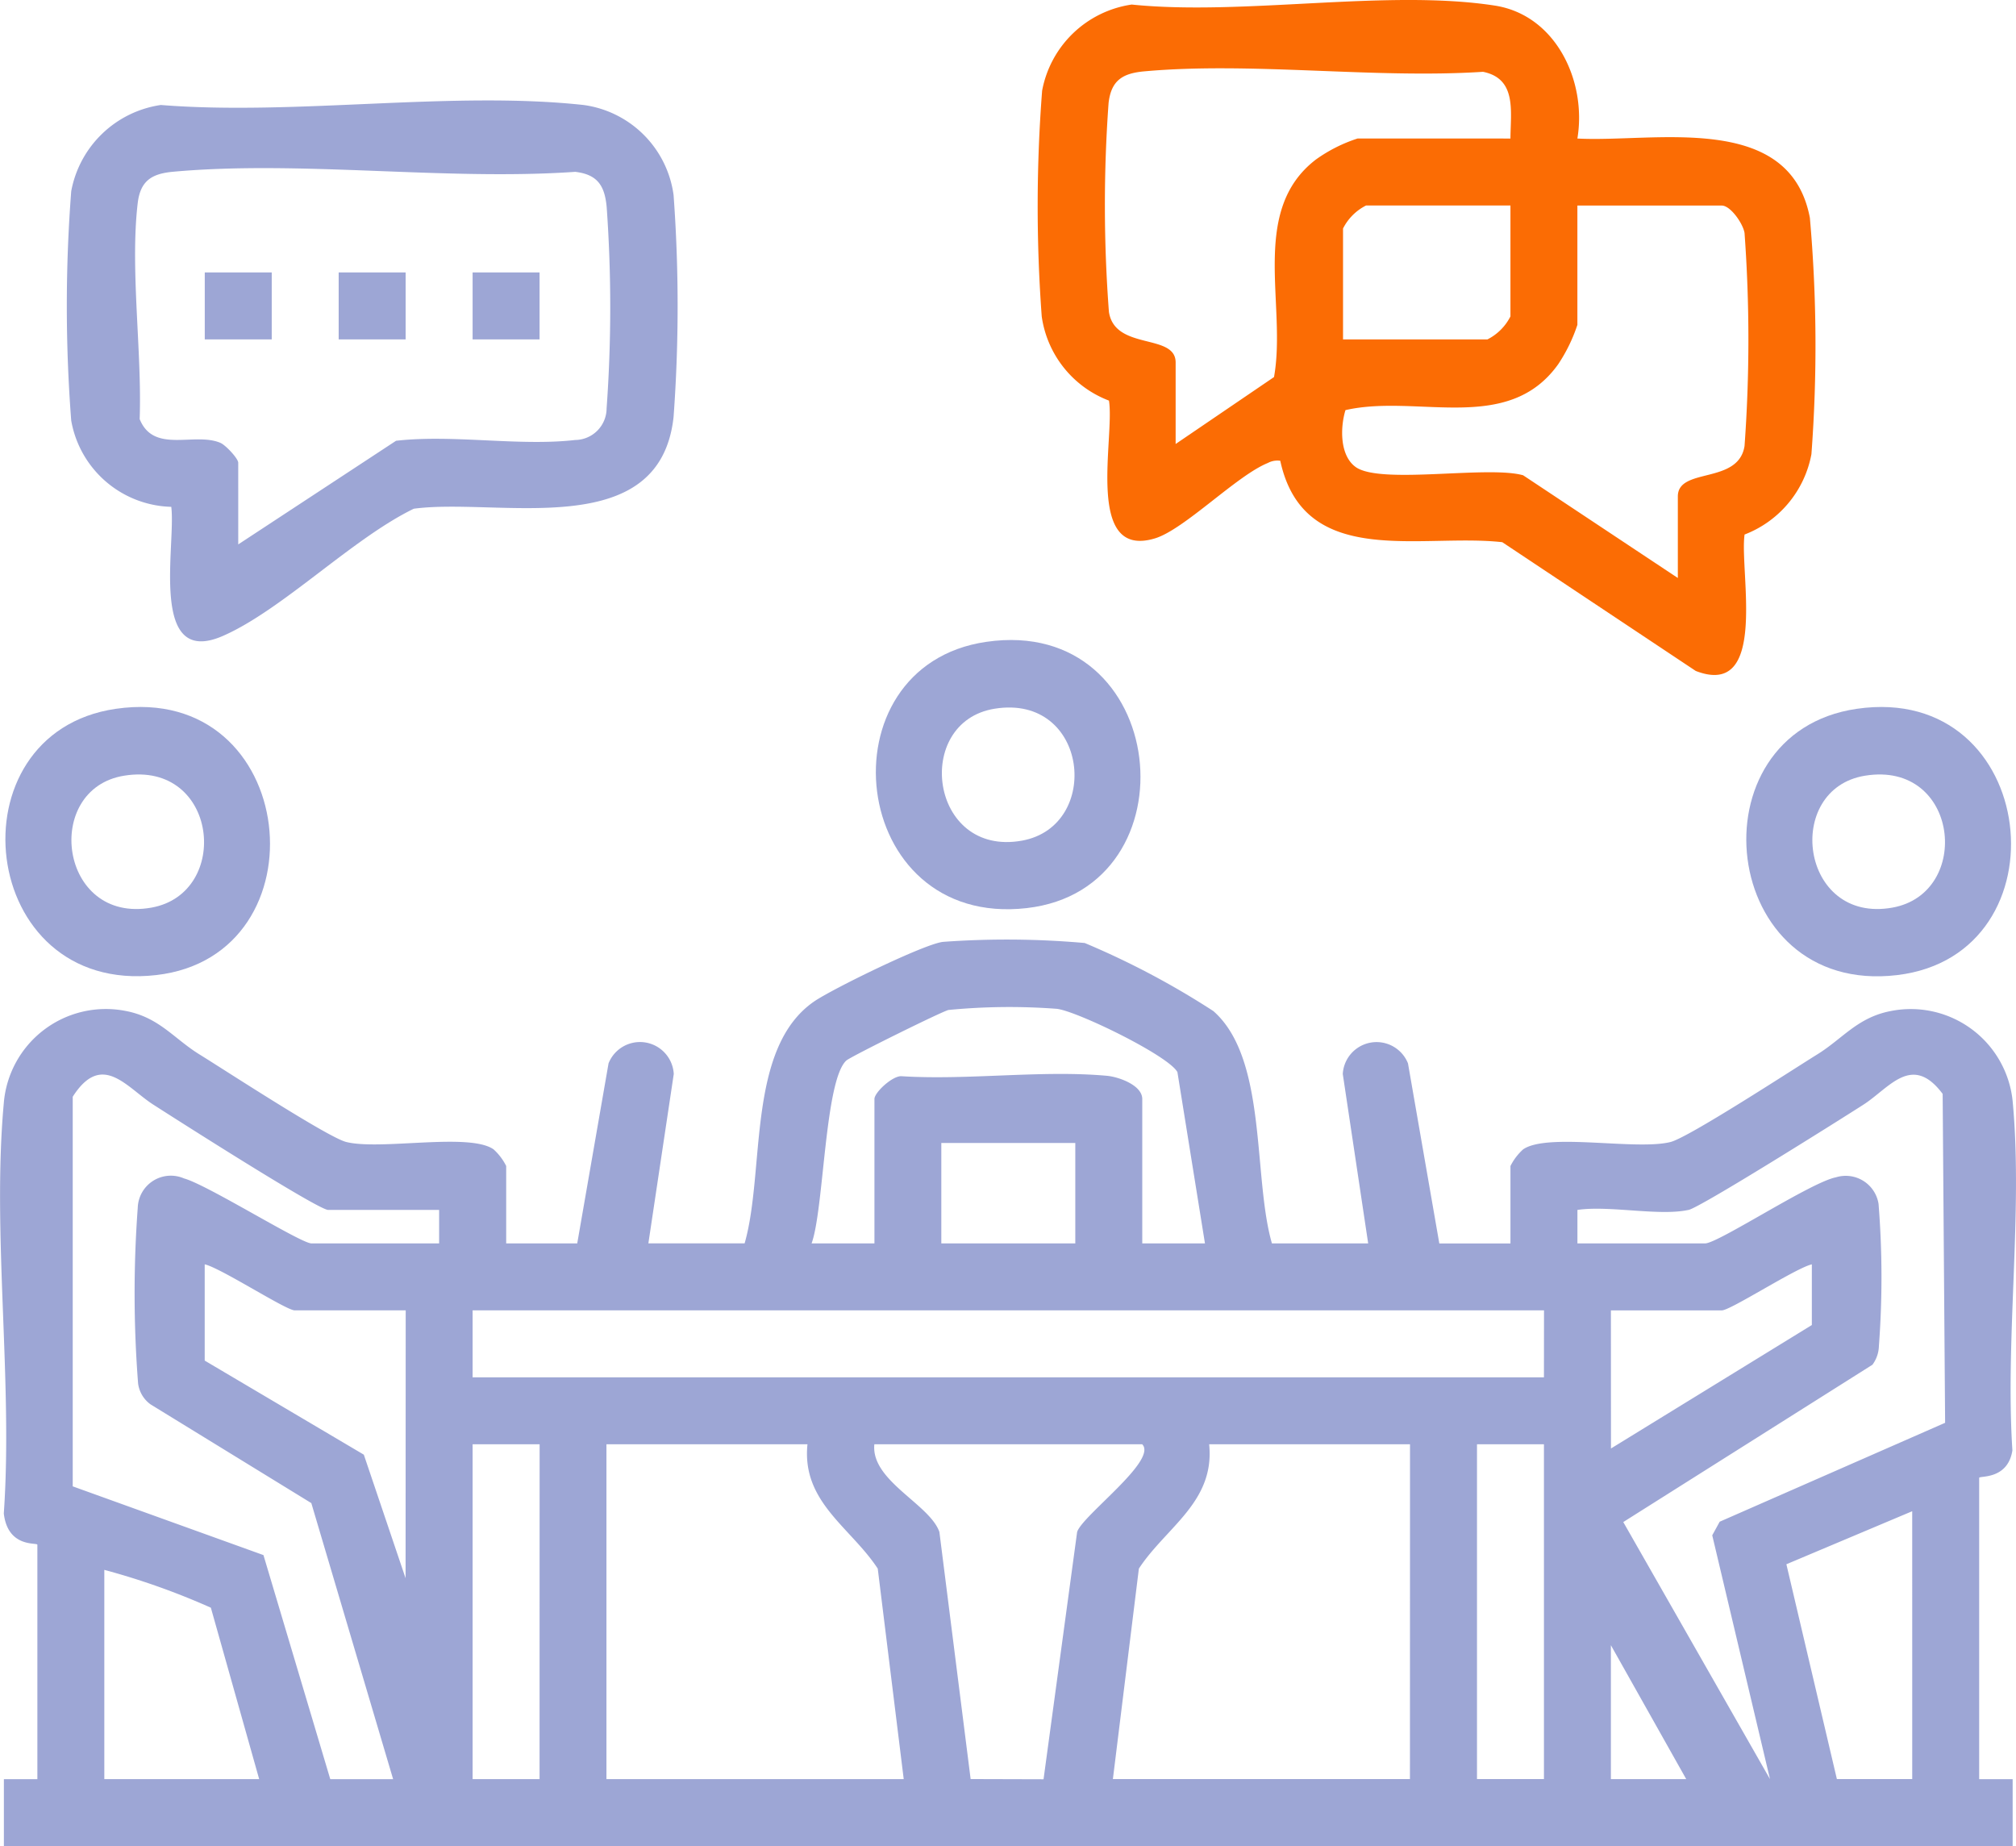
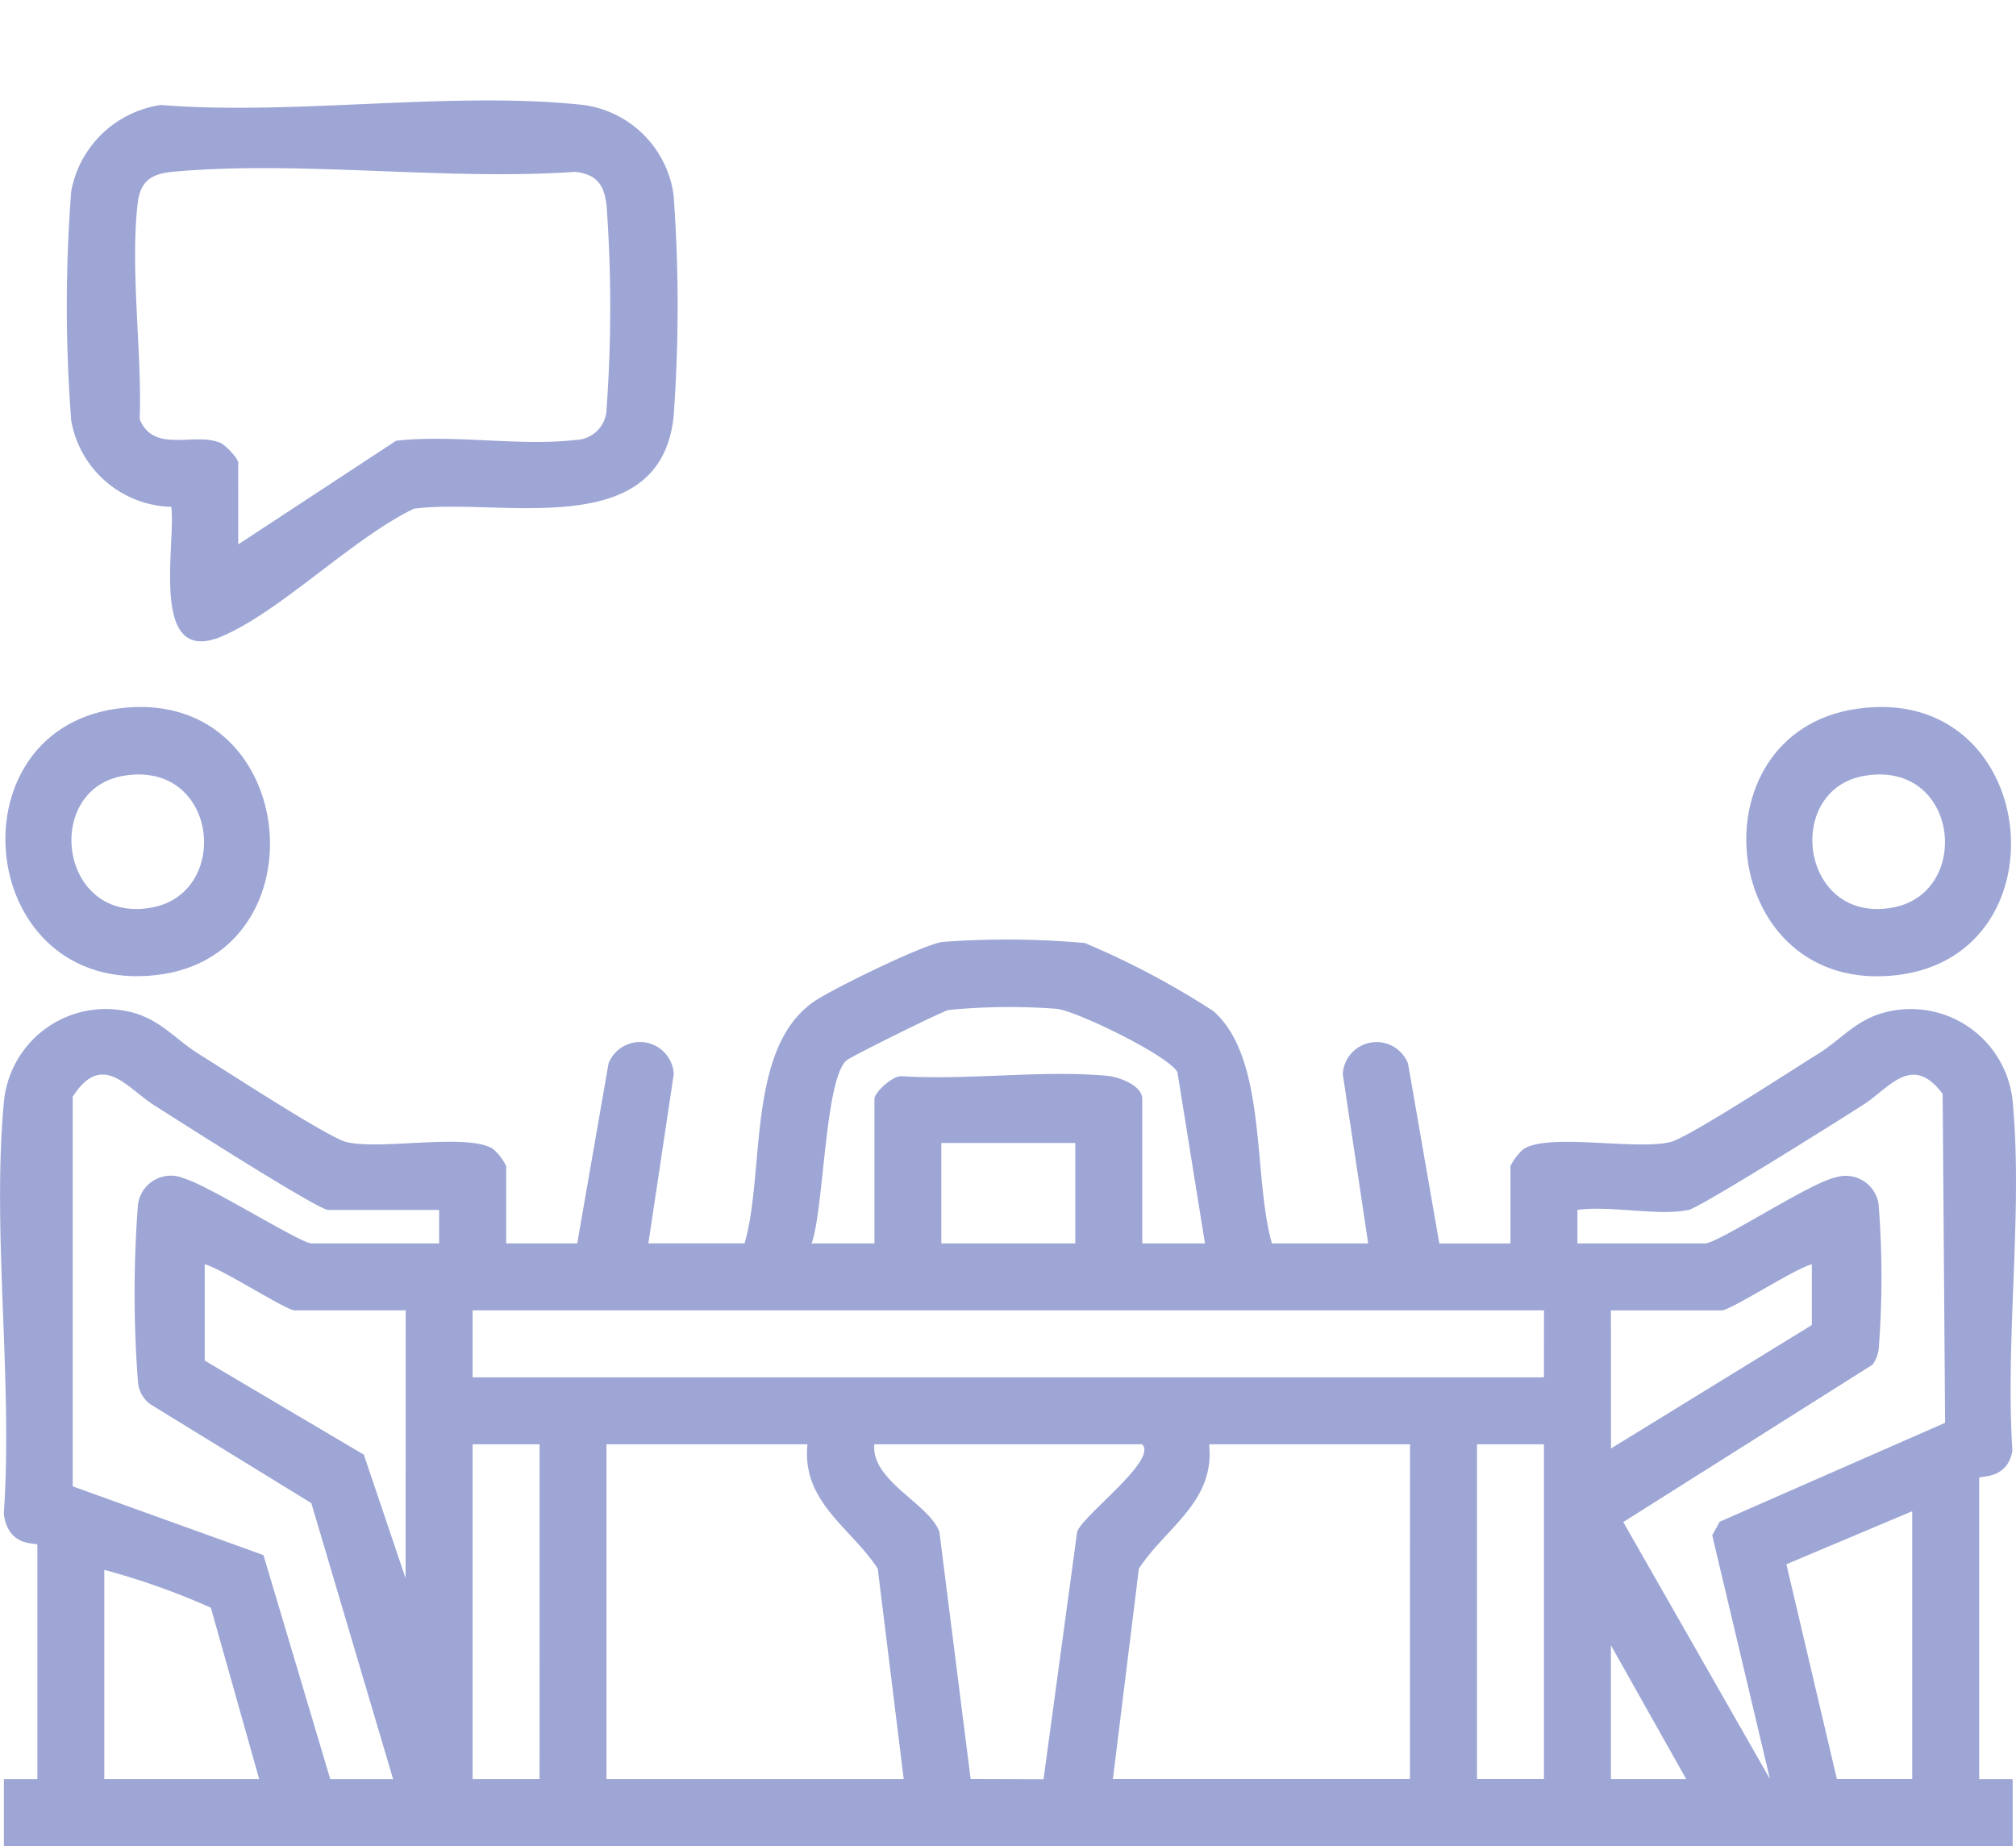
<svg xmlns="http://www.w3.org/2000/svg" id="Grupo_946" data-name="Grupo 946" width="118.677" height="108.667" viewBox="0 0 118.677 108.667">
  <defs>
    <clipPath id="clip-path">
      <rect id="Rectángulo_1021" data-name="Rectángulo 1021" width="118.677" height="108.667" fill="#9da6d5" />
    </clipPath>
  </defs>
  <g id="Grupo_945" data-name="Grupo 945" clip-path="url(#clip-path)">
    <path id="Trazado_2001" data-name="Trazado 2001" d="M74.875,185.934h5.666l-1.495-9.972a1.992,1.992,0,0,1,3.839-.625l1.844,10.6h4.188v-4.558a3.328,3.328,0,0,1,.744-.98c1.439-1,6.66.076,8.68-.435,1.079-.273,7.18-4.254,8.639-5.157,1.494-.923,2.368-2.183,4.343-2.555a6.028,6.028,0,0,1,7.167,5.421c.59,6.482-.45,13.864-.025,20.444-.273,1.749-1.956,1.48-1.956,1.616v17.738h1.971v3.942H.229v-3.942H2.2v-13.8c0-.147-1.739.206-1.976-1.842.542-7.781-.7-16.49,0-24.159a6.028,6.028,0,0,1,7.167-5.421c1.975.372,2.849,1.631,4.343,2.555,1.46.9,7.561,4.884,8.64,5.157,2.02.511,7.241-.569,8.68.435a3.326,3.326,0,0,1,.744.98v4.558H33.98l1.844-10.6a1.992,1.992,0,0,1,3.839.625l-1.495,9.972h5.666c1.22-4.258.088-11.5,4.105-14.248,1.064-.727,6.5-3.395,7.584-3.5a52.05,52.05,0,0,1,8.333.068,48.078,48.078,0,0,1,7.572,4.007c3.191,2.8,2.316,9.752,3.447,13.675m-3.942,0-1.621-10.081c-.511-.968-5.952-3.613-7.112-3.728a37.205,37.205,0,0,0-6.362.068c-.363.074-5.769,2.75-6.017,2.977-1.279,1.173-1.316,8.776-2.045,10.764h3.7v-8.5c0-.39,1.089-1.4,1.616-1.34,3.886.243,8.243-.373,12.068-.026.7.064,2.082.554,2.082,1.367v8.5ZM25.85,183.963H19.322c-.6,0-9.084-5.419-10.3-6.2C7.446,176.749,6,174.611,4.281,177.3l0,22.934,11.228,4.046,3.933,13.189h3.7l-4.815-16.249-9.463-5.811a1.8,1.8,0,0,1-.735-1.236,68.624,68.624,0,0,1-.02-10.338,1.948,1.948,0,0,1,2.722-1.727c1.377.373,6.871,3.826,7.507,3.826H25.85Zm73.537,0c-1.7.376-4.672-.278-6.528,0v1.971h7.514c.763,0,6.22-3.6,7.7-3.89a1.956,1.956,0,0,1,2.513,1.564,54.182,54.182,0,0,1,.02,8.367,1.924,1.924,0,0,1-.38,1.1l-14.668,9.26,8.637,15.132-3.4-14.352.439-.8,13.27-5.822-.145-19.361c-1.806-2.415-3.136-.348-4.662.633-1.316.846-9.577,6.042-10.3,6.2M63.3,180.021H55.413v5.913H63.3Zm-39.417,9.854H17.351c-.511,0-4.362-2.5-5.3-2.71v5.666l9.367,5.538,2.458,7.273Zm70.951,8.13,11.825-7.267v-3.572c-.935.208-4.785,2.71-5.3,2.71H94.83Zm-3.942-8.13H27.821v3.942H90.888Zm-59.126,7.883H27.821v19.708h3.942Zm15.767,0H35.7v19.708H53.2l-1.529-12.39c-1.6-2.441-4.485-3.919-4.137-7.319m19.709,0H51.471c-.217,2.146,3.261,3.518,3.829,5.163l1.839,14.543,4.292.012,1.977-14.556c.3-.967,4.769-4.226,3.829-5.163m15.767,0H71.18c.348,3.4-2.537,4.878-4.137,7.319l-1.53,12.39H83Zm7.884,0H86.947v19.708h3.942Zm21.679,3.942-7.407,3.121,2.973,12.646h4.435ZM15.257,217.467l-2.844-10.09a42.367,42.367,0,0,0-6.272-2.227v12.318Zm84.007,0-4.435-7.883v7.883Z" transform="translate(0 -112.743)" fill="#9da6d5" />
-     <path id="Trazado_2002" data-name="Trazado 2002" d="M217.376,8.154c4.514.248,12.494-1.631,13.685,4.669a85.69,85.69,0,0,1,.091,13.909,6.3,6.3,0,0,1-3.935,4.732c-.311,2.162,1.421,9.691-2.874,8.03l-11.389-7.579c-4.819-.537-11.682,1.614-13.07-4.793a1.185,1.185,0,0,0-.73.13c-1.83.736-4.919,3.917-6.648,4.439-4.156,1.254-2.353-5.929-2.706-8.11a6.235,6.235,0,0,1-3.958-4.956,88.369,88.369,0,0,1,.023-13.284A6.289,6.289,0,0,1,191.138.268c6.567.673,15.035-.921,21.375.061,3.6.557,5.422,4.456,4.862,7.825m-3.941,0c.009-1.6.382-3.526-1.616-3.927-6.42.416-13.628-.6-19.952-.026-1.261.115-1.933.529-2.088,1.854a83.3,83.3,0,0,0,.02,12.309c.359,2.289,3.927,1.232,3.927,2.971v4.8l5.791-3.94c.762-4.242-1.467-9.792,2.468-12.806a8.885,8.885,0,0,1,2.457-1.238Zm0,3.942h-8.5a3.067,3.067,0,0,0-1.355,1.355v6.528h8.5a3.067,3.067,0,0,0,1.355-1.355Zm9.854,21.926v-4.8c0-1.738,3.568-.682,3.927-2.971a86.7,86.7,0,0,0,0-12.535c-.086-.553-.826-1.616-1.34-1.616h-8.5v7.021a9.585,9.585,0,0,1-1.13,2.32c-2.969,4.158-8.293,1.73-12.523,2.7-.313,1.03-.337,2.674.6,3.348,1.458,1.048,7.776-.1,9.859.487Z" transform="translate(-124.518 0)" fill="#fb6c04" />
    <path id="Trazado_2003" data-name="Trazado 2003" d="M18.1,41.889a6.144,6.144,0,0,1-5.891-5.073,88.043,88.043,0,0,1,0-13.508,6.289,6.289,0,0,1,5.274-5.073c7.909.634,17.133-.842,24.885,0a6.186,6.186,0,0,1,5.3,5.3,89.719,89.719,0,0,1,0,13.06C46.856,44.066,37.37,41.328,32.376,42c-3.611,1.748-7.743,5.956-11.235,7.486-4.392,1.923-2.755-5.355-3.043-7.6M22.041,44.1,31.331,38c3.353-.383,7.266.333,10.547-.046A1.869,1.869,0,0,0,43.725,36.1a82.969,82.969,0,0,0,.006-11.842c-.112-1.237-.511-1.932-1.854-2.088-7.624.531-16.153-.687-23.667-.006-1.269.115-1.933.536-2.088,1.854-.454,3.866.258,8.741.116,12.706.83,2.057,3.232.747,4.755,1.4.31.134,1.047.921,1.047,1.17Z" transform="translate(-8.016 -12.055)" fill="#9da6d5" />
    <path id="Trazado_2004" data-name="Trazado 2004" d="M318.855,126.55c10.773-1.565,12.45,14.476,2.373,15.675-10.521,1.251-12.168-14.252-2.373-15.675m.487,3.937c-4.821.78-3.828,8.743,1.609,7.766,4.724-.849,3.926-8.662-1.609-7.766" transform="translate(-209.549 -84.828)" fill="#9da6d5" />
-     <path id="Trazado_2005" data-name="Trazado 2005" d="M163.165,114.572c10.819-1.572,12.4,14.533,2.373,15.674-10.528,1.2-12.156-14.253-2.373-15.674m.487,3.937c-4.821.78-3.828,8.743,1.609,7.766,4.724-.849,3.926-8.662-1.609-7.766" transform="translate(-105.102 -76.792)" fill="#9da6d5" />
    <path id="Trazado_2006" data-name="Trazado 2006" d="M7.469,126.549c10.819-1.572,12.4,14.533,2.373,15.674-10.528,1.2-12.156-14.253-2.373-15.674m.487,3.937c-4.821.78-3.828,8.743,1.609,7.766,4.724-.849,3.926-8.662-1.609-7.766" transform="translate(-0.648 -84.827)" fill="#9da6d5" />
-     <rect id="Rectángulo_1018" data-name="Rectángulo 1018" width="3.942" height="3.942" transform="translate(27.821 16.036)" fill="#9da6d5" />
-     <rect id="Rectángulo_1019" data-name="Rectángulo 1019" width="3.942" height="3.942" transform="translate(19.937 16.036)" fill="#9da6d5" />
-     <rect id="Rectángulo_1020" data-name="Rectángulo 1020" width="3.942" height="3.942" transform="translate(12.054 16.036)" fill="#9da6d5" />
  </g>
</svg>